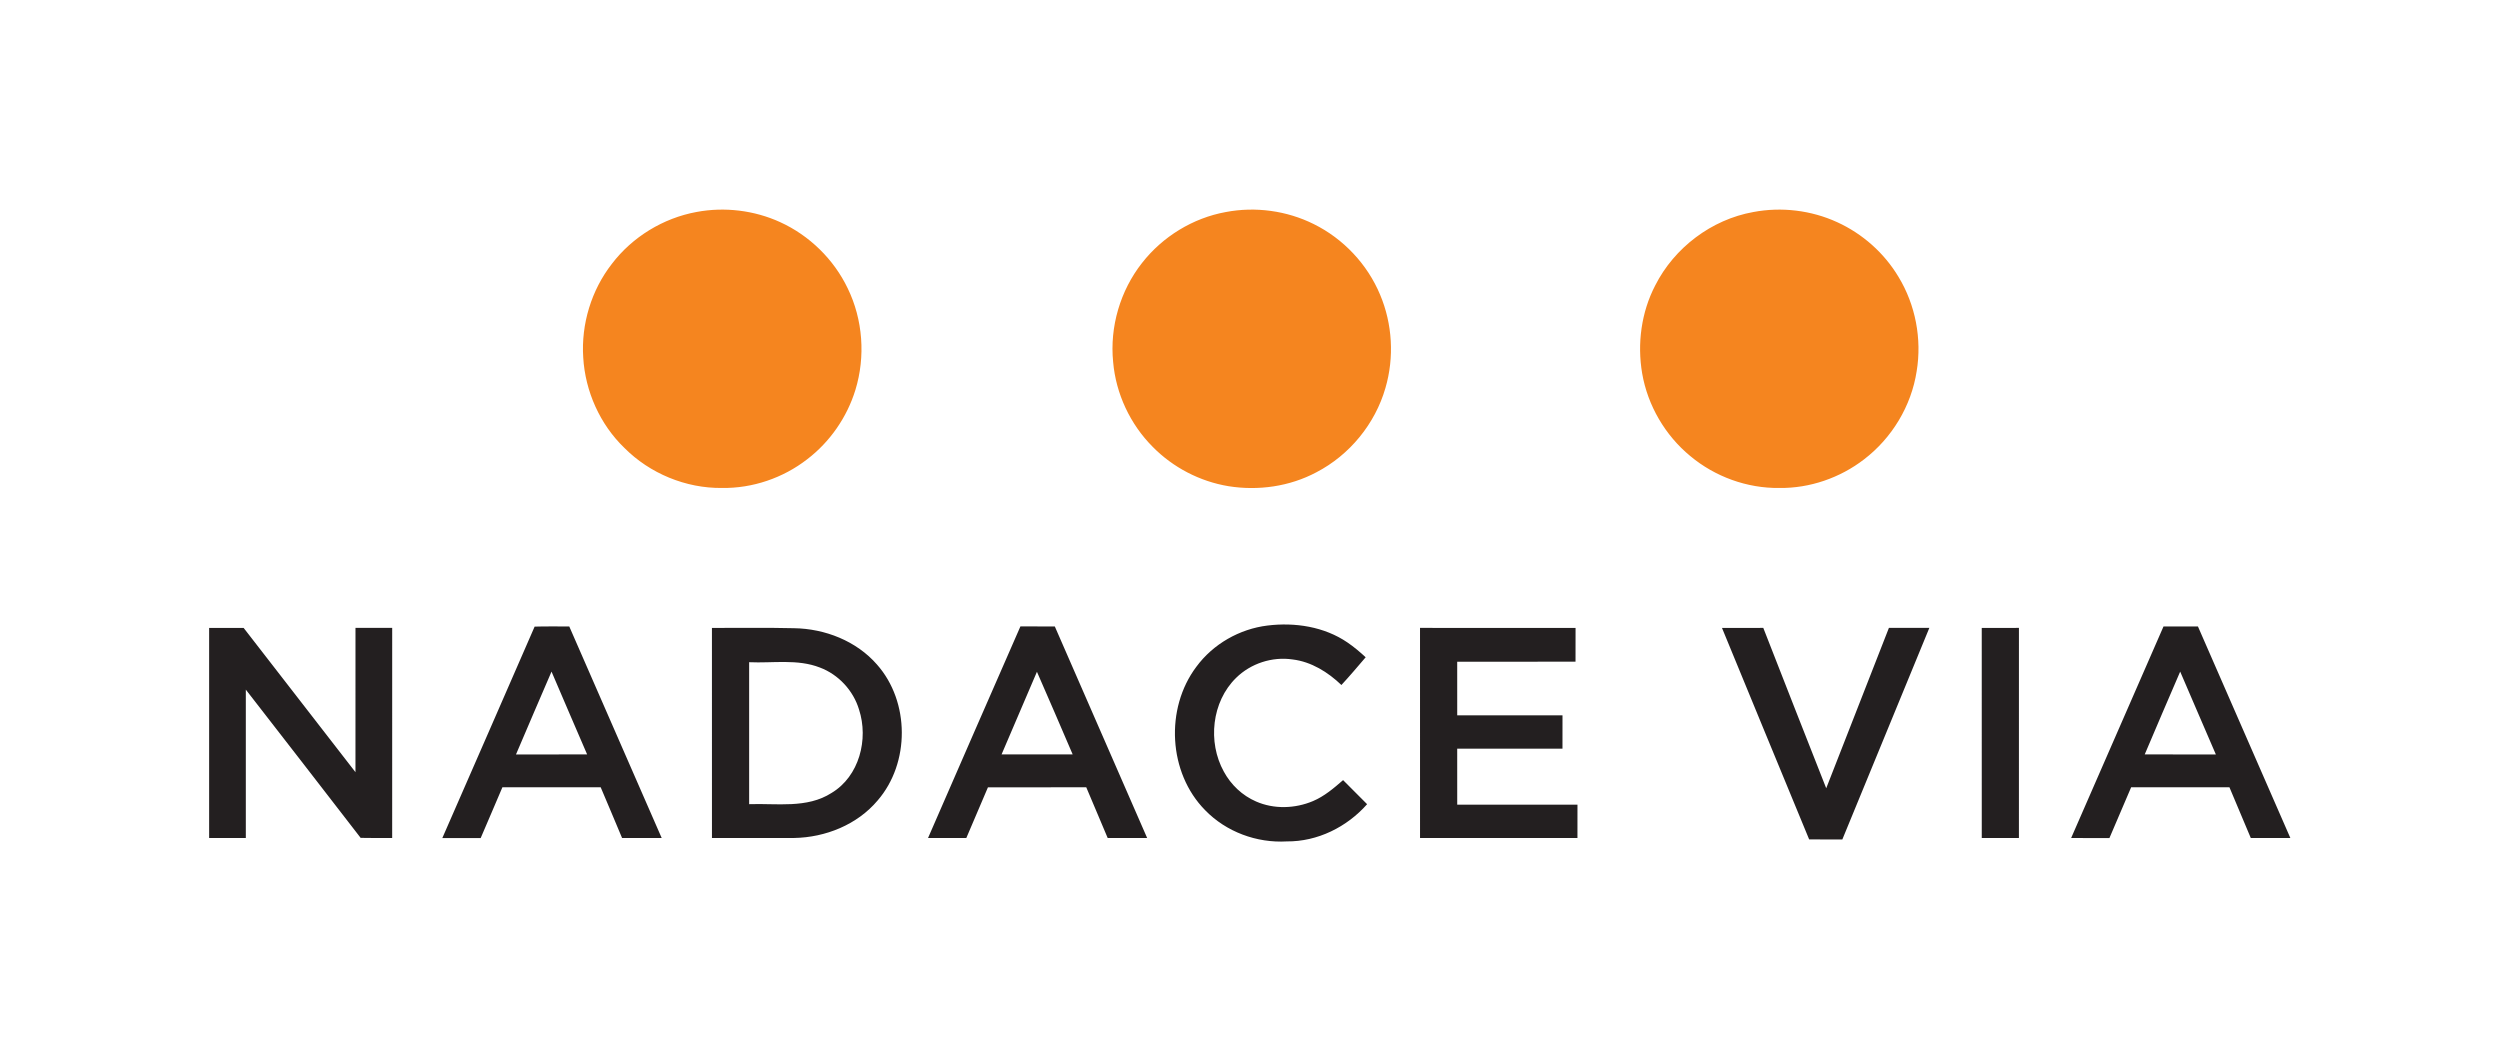
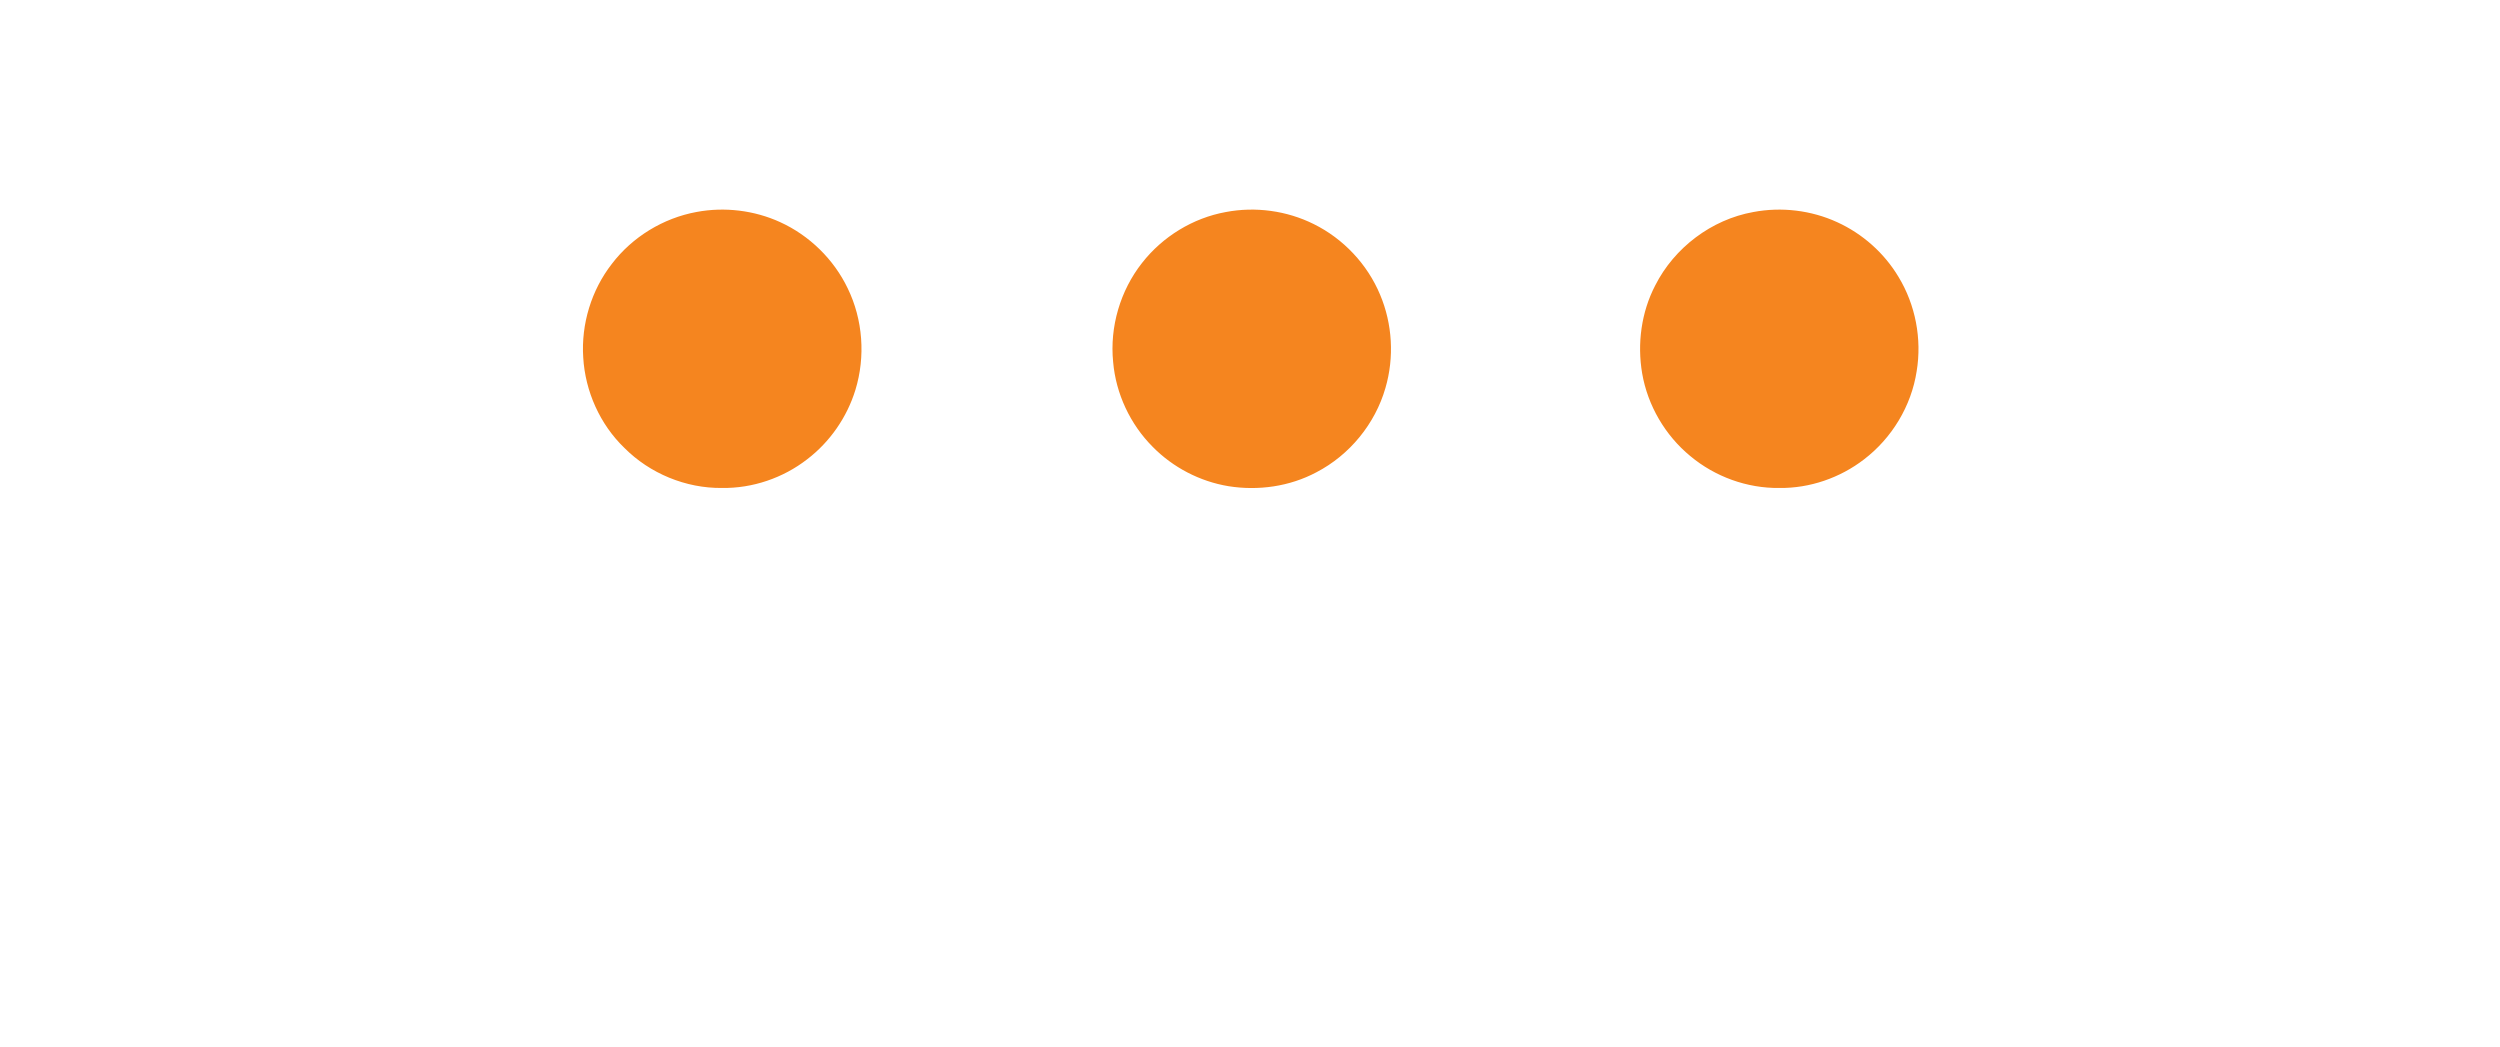
<svg xmlns="http://www.w3.org/2000/svg" width="1294pt" height="542pt" viewBox="0 0 1294 542">
  <path fill="#f5851f" d="M360.53 109.72c14.52-2.72 29.86-.88 43.3 5.27 15.13 6.9 27.74 19.22 34.93 34.23 7.9 16.2 9.27 35.39 4 52.6-4.36 14.18-13.21 26.95-25.01 35.94-12.47 9.67-28.27 15.05-44.06 14.81-18.71.21-37.33-7.49-50.51-20.74-12.65-12.19-20.29-29.32-21.3-46.82-1.12-17.23 4.21-34.81 14.83-48.44 10.62-13.95 26.58-23.68 43.82-26.85zm273.96.03c15.32-2.92 31.55-.71 45.52 6.24 15.31 7.57 27.74 20.76 34.32 36.53 6.41 15.14 7.39 32.49 2.78 48.27-5.33 18.6-18.57 34.75-35.74 43.66-13.84 7.38-30.11 9.68-45.54 7.2-14.77-2.45-28.71-9.69-39.2-20.38-11.64-11.67-19.06-27.48-20.47-43.92-1.82-18.16 3.68-36.91 14.96-51.25 10.66-13.63 26.32-23.26 43.37-26.35zm273.02 0c14.56-2.76 29.96-.93 43.44 5.26 13.09 5.97 24.33 15.94 31.72 28.31 8.8 14.48 12.17 32.15 9.39 48.86-2.76 17.97-12.82 34.59-27.24 45.6-12.44 9.58-28.11 15-43.83 14.79-16.68.22-33.3-5.83-46.08-16.5-13.03-10.72-22.06-26.19-24.93-42.82-2.61-15.38-.45-31.65 6.78-45.54 9.89-19.54 29.15-34.08 50.75-37.96z" />
  <g>
-     <path fill="#231f20" d="M656.1 323.77c14.18-1.73 29.34.58 41.31 8.75 3.37 2.28 6.47 4.92 9.46 7.68-4.14 4.83-8.24 9.7-12.56 14.36-6.94-6.65-15.58-12.06-25.29-13.23-10.52-1.55-21.62 2.05-29.2 9.51-12.65 12.37-14.83 33.27-6.37 48.54 3.66 6.79 9.56 12.39 16.66 15.46 9.27 4.08 20.2 3.73 29.47-.19 5.9-2.49 10.82-6.7 15.6-10.86 4.13 4.16 8.3 8.29 12.43 12.46-10.43 11.81-25.67 19.41-41.57 19.26-15.55.91-31.41-4.94-42.28-16.17-19.08-19.35-20.79-52.62-4.54-74.21 8.68-11.8 22.36-19.59 36.88-21.36zm-379.38.57c5.97-.2 11.95-.04 17.93-.09 15.93 36.5 31.9 72.99 47.84 109.49-6.84.02-13.67.01-20.5.01-3.72-8.74-7.31-17.54-11.07-26.26-16.96.02-33.92.01-50.88.01-3.78 8.75-7.43 17.55-11.24 26.28-6.61-.05-13.23-.03-19.85-.01 15.91-36.48 31.92-72.92 47.77-109.43m-9.65 66.17c12.27-.04 24.55.03 36.82-.04-6.09-14.3-12.38-28.52-18.42-42.85-6.19 14.27-12.28 28.59-18.4 42.89zm261.1-66.28c5.93.04 11.86 0 17.8.02 15.92 36.5 31.89 72.97 47.79 109.48-6.8.05-13.61.01-20.42.02-3.75-8.72-7.32-17.53-11.09-26.25-16.96 0-33.93-.01-50.89.01-3.74 8.74-7.45 17.49-11.19 26.23-6.61.03-13.21.01-19.82.01 15.87-36.54 31.86-73.02 47.82-109.52m8.55 23.48c-6.12 14.26-12.25 28.5-18.31 42.78 12.27.01 24.54.02 36.81 0-6.15-14.27-12.23-28.56-18.5-42.78zm583.11-23.45c5.94-.03 11.88-.01 17.82-.01 15.93 36.5 31.9 72.99 47.84 109.5h-20.48c-3.7-8.74-7.33-17.51-11.05-26.25-16.96-.01-33.92.01-50.88-.01-3.78 8.75-7.45 17.54-11.24 26.28-6.61-.04-13.22-.02-19.82-.01 15.9-36.51 31.88-73 47.81-109.5m-9.72 66.22c12.27.06 24.55-.01 36.82.03-6.09-14.32-12.4-28.56-18.47-42.89-6.15 14.27-12.29 28.54-18.35 42.86zM108.25 325.01c5.95-.02 11.9-.02 17.86 0 19.27 24.91 38.59 49.78 57.88 74.67.02-24.89 0-49.79.01-74.68h19c0 36.25.01 72.5-.01 108.75-5.44-.03-10.88.08-16.32-.07-19.73-25.64-39.62-51.15-59.43-76.73.02 25.6.01 51.2 0 76.8-6.33.01-12.66 0-18.99 0-.01-36.25 0-72.5 0-108.74zm260.25 0c14.15.08 28.31-.21 42.45.15 16.04.23 32.33 6.59 42.99 18.82 17.02 19.24 17.11 50.94.32 70.35-10.56 12.55-27.02 19.13-43.23 19.41-14.18.03-28.35.01-42.52.01-.02-36.25-.01-72.5-.01-108.74m19.26 17.75c-.01 24.49-.01 48.99 0 73.48 14.25-.51 29.92 2.36 42.64-5.8 14.37-8.59 19.27-27.83 14.23-43.2-2.96-9.83-10.62-18.1-20.24-21.72-11.67-4.56-24.43-2.18-36.63-2.76zM735 325c26.84 0 53.67-.02 80.51.01-.02 5.83 0 11.66-.02 17.48-20.41.02-40.82 0-61.24.02 0 9.24-.01 18.49.01 27.73 18.16.02 36.32 0 54.49.01 0 5.75.01 11.5-.01 17.25-18.16.01-36.32-.01-54.49.01 0 9.66-.01 19.32.01 28.99 20.74 0 41.49-.01 62.24 0 0 5.75 0 11.5-.01 17.25-27.16.01-54.32 0-81.48 0-.02-36.25-.01-72.5-.01-108.75zm156.3.01c7.12-.02 14.25-.01 21.38-.01 10.85 27.67 21.62 55.37 32.57 83 10.85-27.65 21.63-55.33 32.45-83h20.93c-15 36.51-30.02 73.01-45.04 109.51-5.73-.03-11.45.02-17.17-.03-15.03-36.5-30.15-72.95-45.12-109.47zm134.45 0c6.41-.02 12.83-.01 19.25-.01 0 36.25.01 72.5-.01 108.75-6.41 0-12.82.01-19.23 0-.02-36.25-.01-72.5-.01-108.74z" />
-   </g>
+     </g>
</svg>